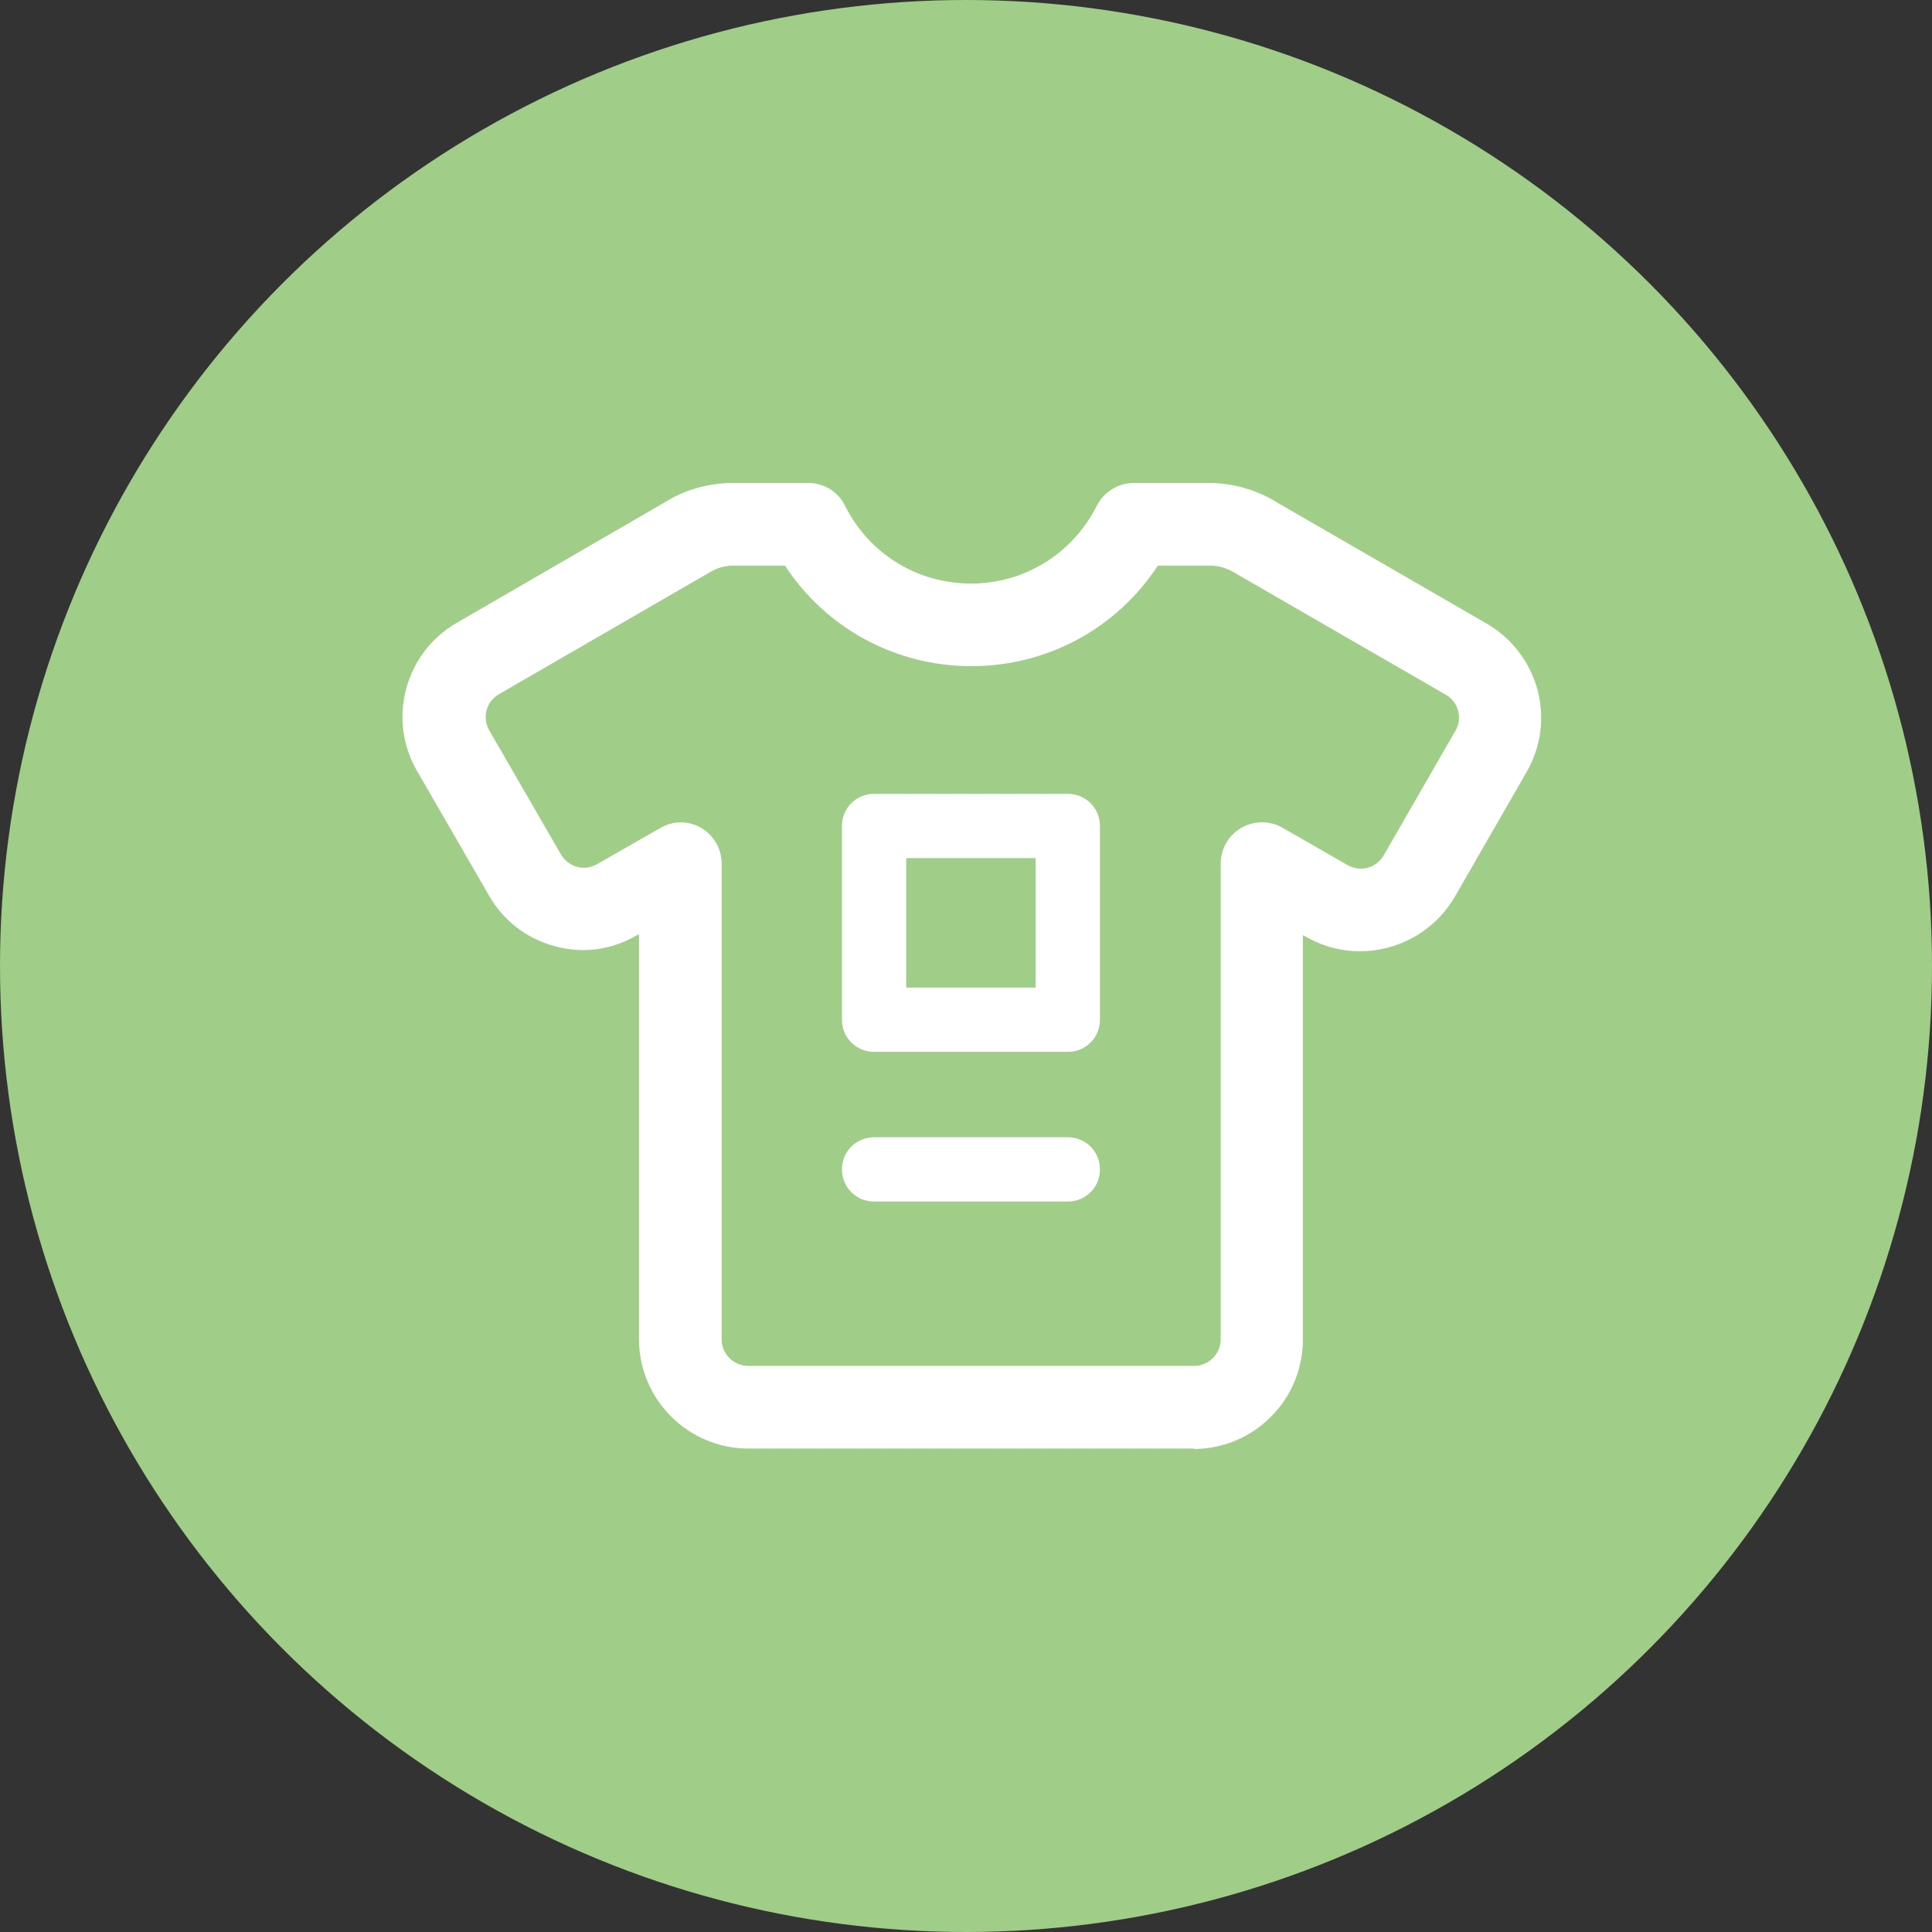
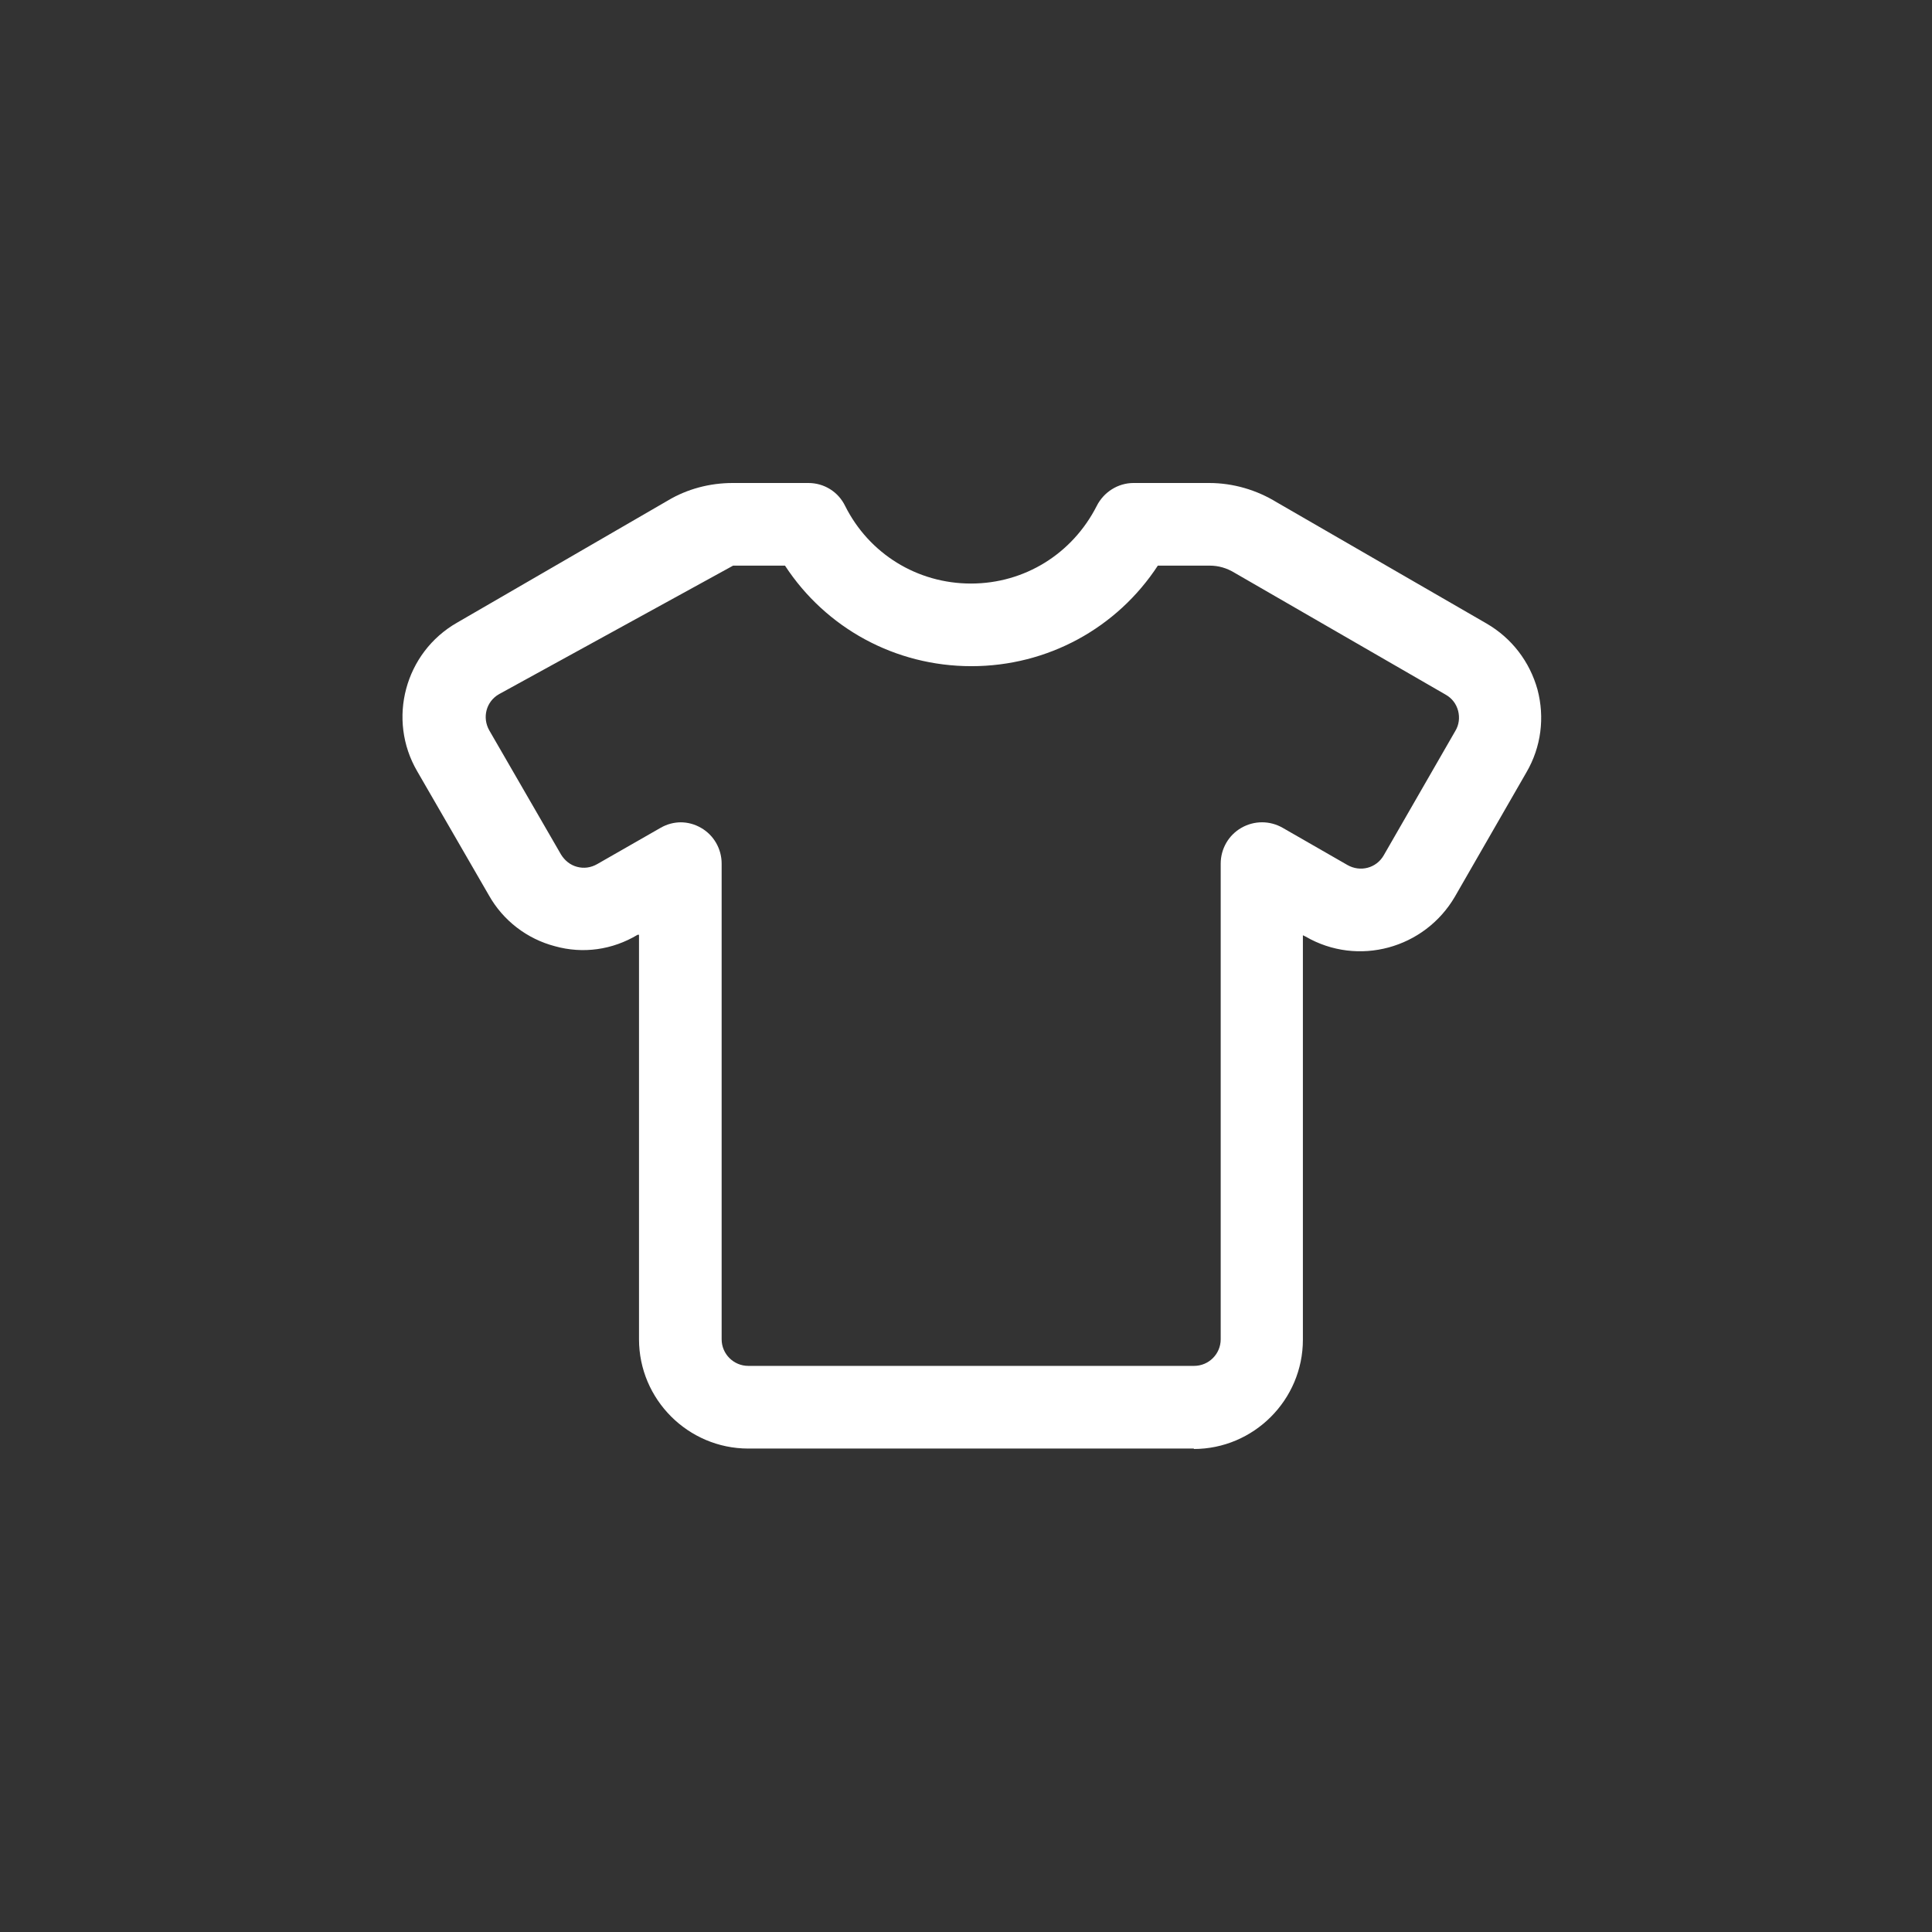
<svg xmlns="http://www.w3.org/2000/svg" width="48" height="48" viewBox="0 0 48 48" fill="none">
  <rect x="0" y="0" width="48" height="48" fill="#333333" stroke="none" />
-   <circle cx="24" cy="24" r="24" fill="#A0CD88" />
-   <path d="M29.667 35.989H18.591C17.096 35.989 15.876 34.768 15.876 33.274V23.224H15.842C15.214 23.601 14.484 23.703 13.788 23.509C13.093 23.327 12.499 22.871 12.146 22.243L10.366 19.163C9.613 17.875 10.058 16.209 11.359 15.468L16.595 12.434C17.074 12.148 17.633 12 18.203 12H20.085C20.473 12 20.826 12.217 20.997 12.57C21.591 13.757 22.788 14.498 24.123 14.498C25.458 14.498 26.644 13.757 27.248 12.57C27.42 12.228 27.773 12 28.161 12H30.043C30.636 12 31.218 12.171 31.72 12.479L36.933 15.491C37.56 15.855 38.005 16.437 38.199 17.133C38.382 17.829 38.29 18.559 37.925 19.186L36.146 22.278C35.393 23.567 33.739 24.023 32.439 23.27L32.37 23.236V33.285C32.37 34.779 31.15 36 29.655 36L29.667 35.989ZM16.902 20.43C17.085 20.43 17.256 20.475 17.416 20.567C17.735 20.749 17.929 21.091 17.929 21.456V33.274C17.929 33.639 18.226 33.935 18.591 33.935H29.667C30.032 33.935 30.328 33.639 30.328 33.274V21.456C30.328 21.091 30.522 20.749 30.842 20.567C31.161 20.384 31.549 20.384 31.868 20.567L33.477 21.491C33.796 21.673 34.195 21.57 34.378 21.251L36.157 18.16C36.248 18.011 36.271 17.829 36.226 17.658C36.18 17.487 36.077 17.35 35.918 17.259L30.682 14.236C30.477 14.11 30.271 14.053 30.055 14.053H28.766C27.75 15.605 26.028 16.551 24.134 16.551C22.241 16.551 20.518 15.605 19.503 14.053H18.214C18.009 14.053 17.815 14.11 17.644 14.213L12.397 17.247C12.077 17.43 11.975 17.829 12.157 18.148L13.937 21.228C14.028 21.376 14.165 21.491 14.336 21.536C14.507 21.582 14.678 21.559 14.838 21.468L16.412 20.567C16.572 20.475 16.743 20.43 16.925 20.43H16.902Z" fill="white" />
-   <path d="M26.53 26.133H21.716C21.271 26.133 20.918 25.78 20.918 25.335V20.521C20.918 20.076 21.271 19.723 21.716 19.723H26.53C26.975 19.723 27.328 20.076 27.328 20.521V25.335C27.328 25.78 26.975 26.133 26.53 26.133ZM22.515 24.536H25.731V21.32H22.515V24.536Z" fill="white" />
-   <path d="M26.53 29.852H21.716C21.271 29.852 20.918 29.498 20.918 29.053C20.918 28.608 21.271 28.255 21.716 28.255H26.53C26.975 28.255 27.328 28.608 27.328 29.053C27.328 29.498 26.975 29.852 26.53 29.852Z" fill="white" />
+   <path d="M29.667 35.989H18.591C17.096 35.989 15.876 34.768 15.876 33.274V23.224H15.842C15.214 23.601 14.484 23.703 13.788 23.509C13.093 23.327 12.499 22.871 12.146 22.243L10.366 19.163C9.613 17.875 10.058 16.209 11.359 15.468L16.595 12.434C17.074 12.148 17.633 12 18.203 12H20.085C20.473 12 20.826 12.217 20.997 12.57C21.591 13.757 22.788 14.498 24.123 14.498C25.458 14.498 26.644 13.757 27.248 12.57C27.42 12.228 27.773 12 28.161 12H30.043C30.636 12 31.218 12.171 31.72 12.479L36.933 15.491C37.56 15.855 38.005 16.437 38.199 17.133C38.382 17.829 38.29 18.559 37.925 19.186L36.146 22.278C35.393 23.567 33.739 24.023 32.439 23.27L32.37 23.236V33.285C32.37 34.779 31.15 36 29.655 36L29.667 35.989ZM16.902 20.43C17.085 20.43 17.256 20.475 17.416 20.567C17.735 20.749 17.929 21.091 17.929 21.456V33.274C17.929 33.639 18.226 33.935 18.591 33.935H29.667C30.032 33.935 30.328 33.639 30.328 33.274V21.456C30.328 21.091 30.522 20.749 30.842 20.567C31.161 20.384 31.549 20.384 31.868 20.567L33.477 21.491C33.796 21.673 34.195 21.57 34.378 21.251L36.157 18.16C36.248 18.011 36.271 17.829 36.226 17.658C36.18 17.487 36.077 17.35 35.918 17.259L30.682 14.236C30.477 14.11 30.271 14.053 30.055 14.053H28.766C27.75 15.605 26.028 16.551 24.134 16.551C22.241 16.551 20.518 15.605 19.503 14.053H18.214L12.397 17.247C12.077 17.43 11.975 17.829 12.157 18.148L13.937 21.228C14.028 21.376 14.165 21.491 14.336 21.536C14.507 21.582 14.678 21.559 14.838 21.468L16.412 20.567C16.572 20.475 16.743 20.43 16.925 20.43H16.902Z" fill="white" />
</svg>